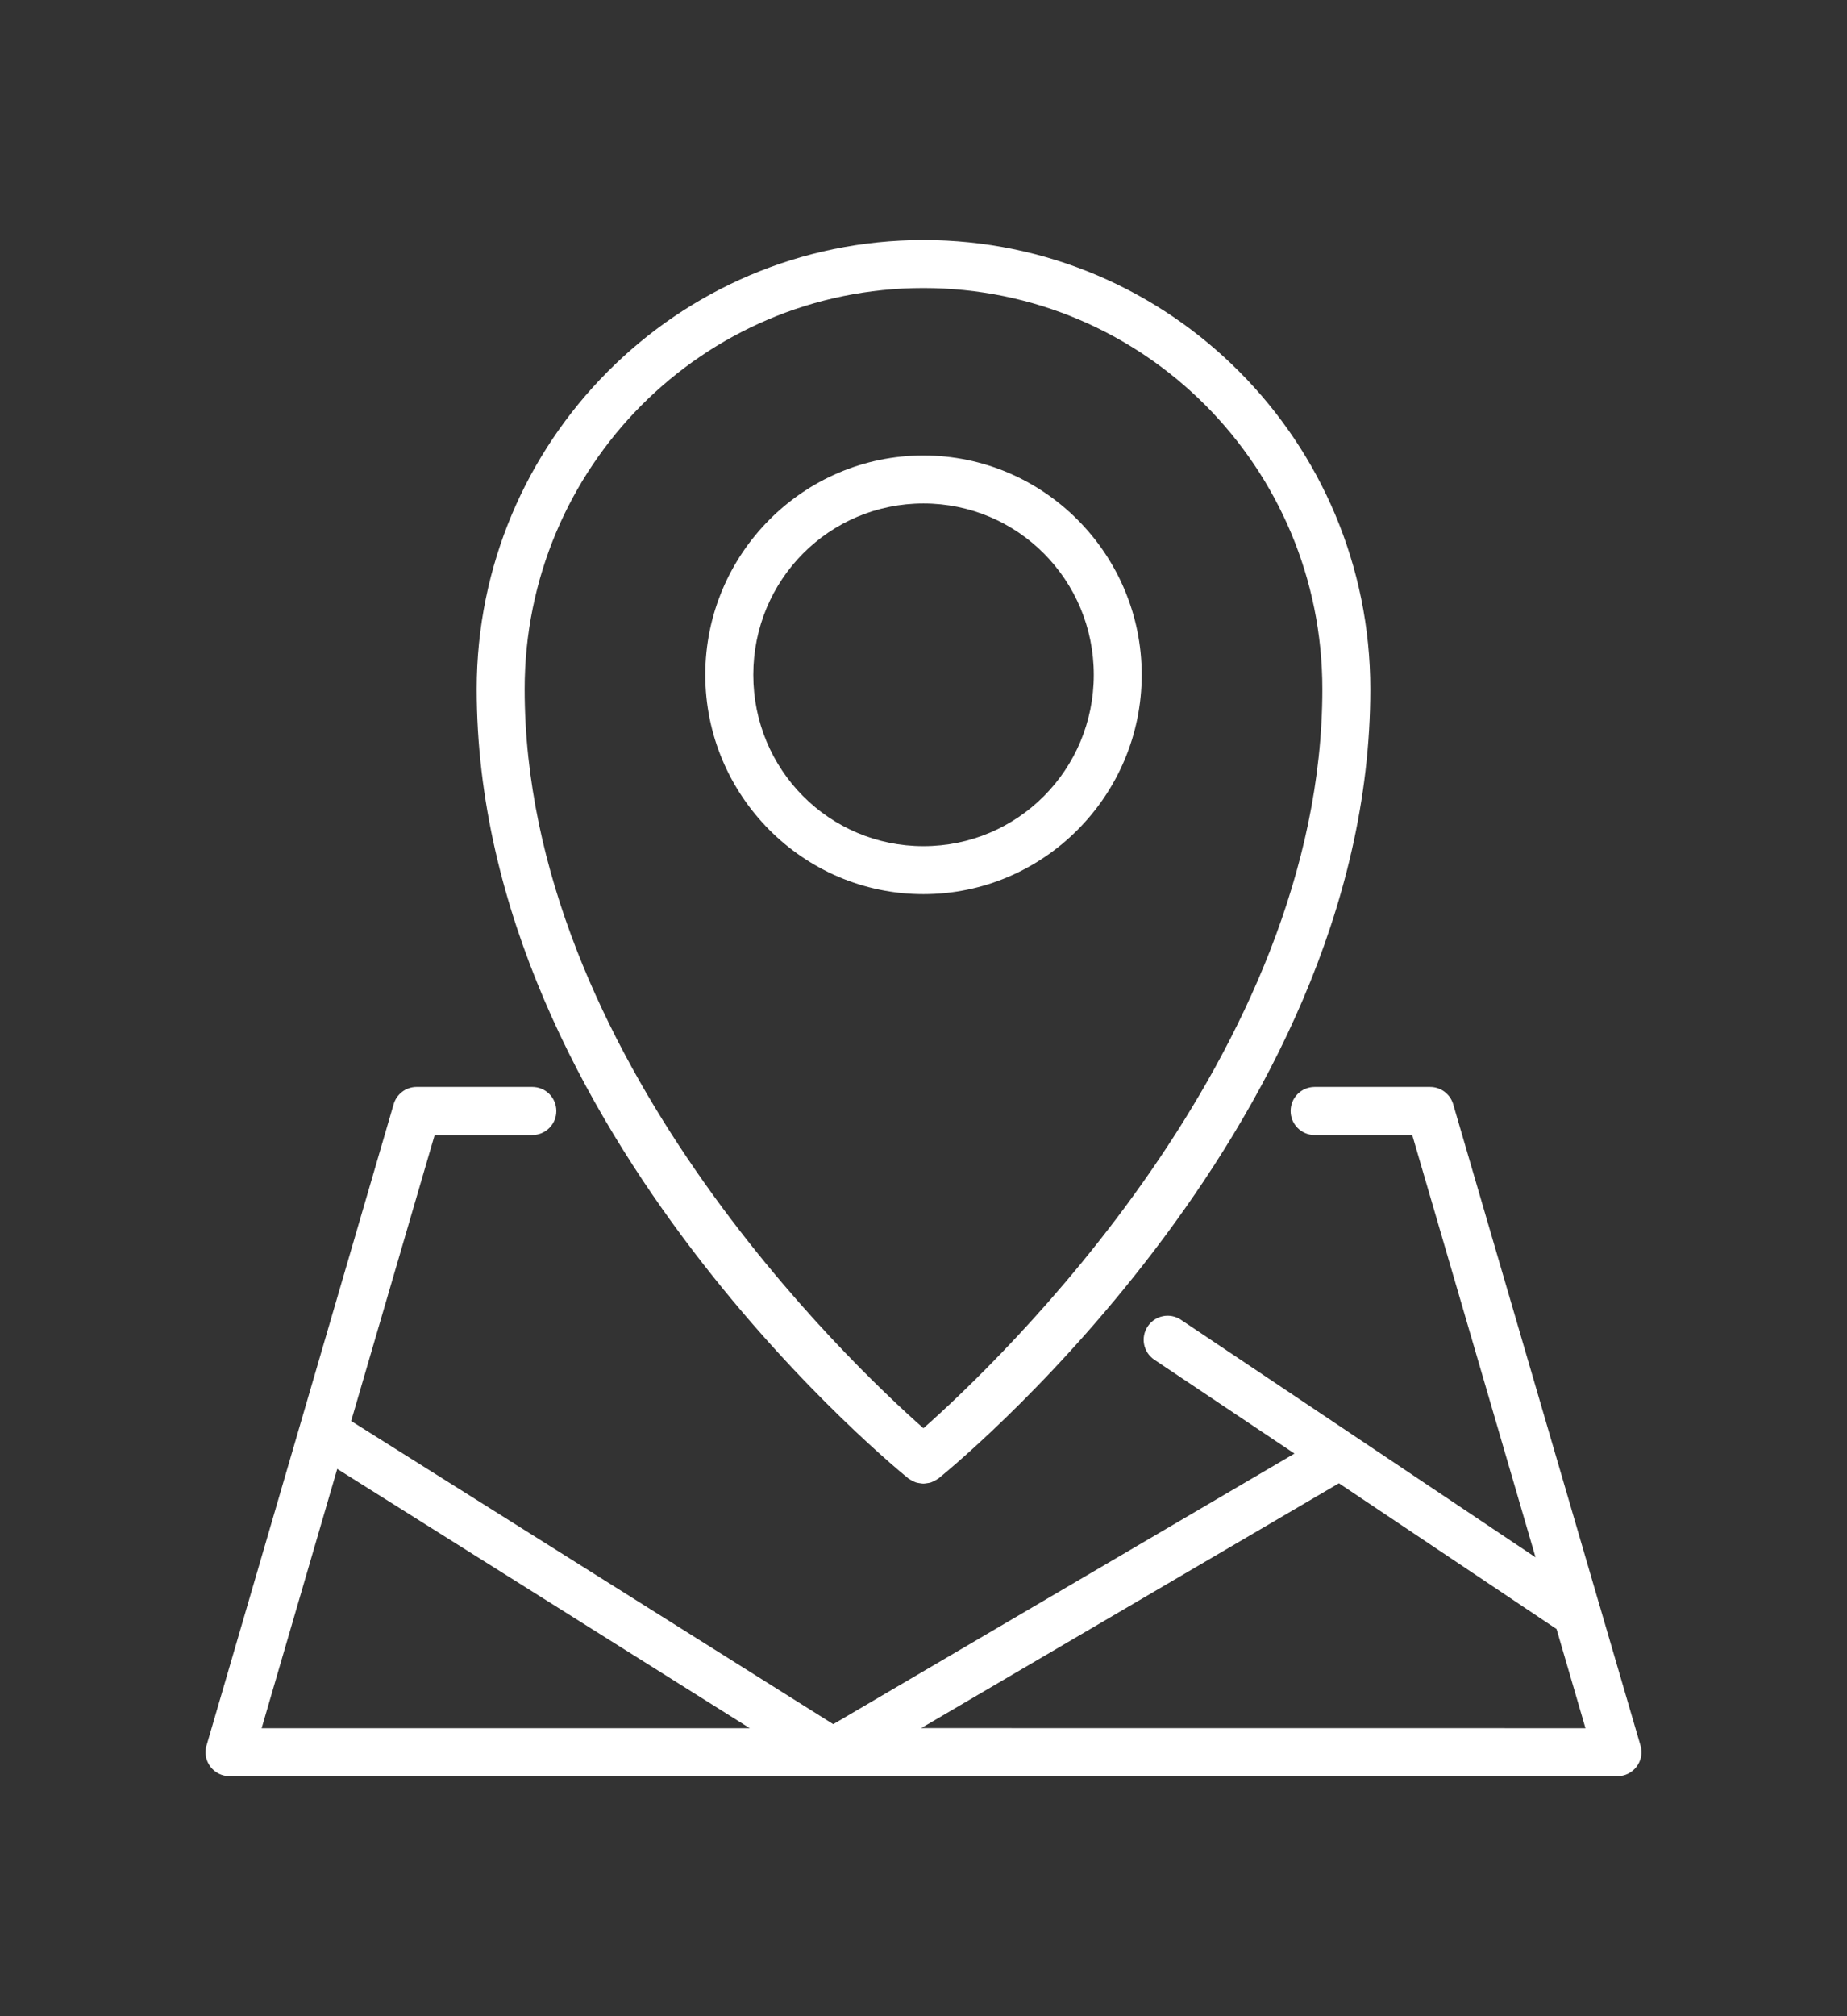
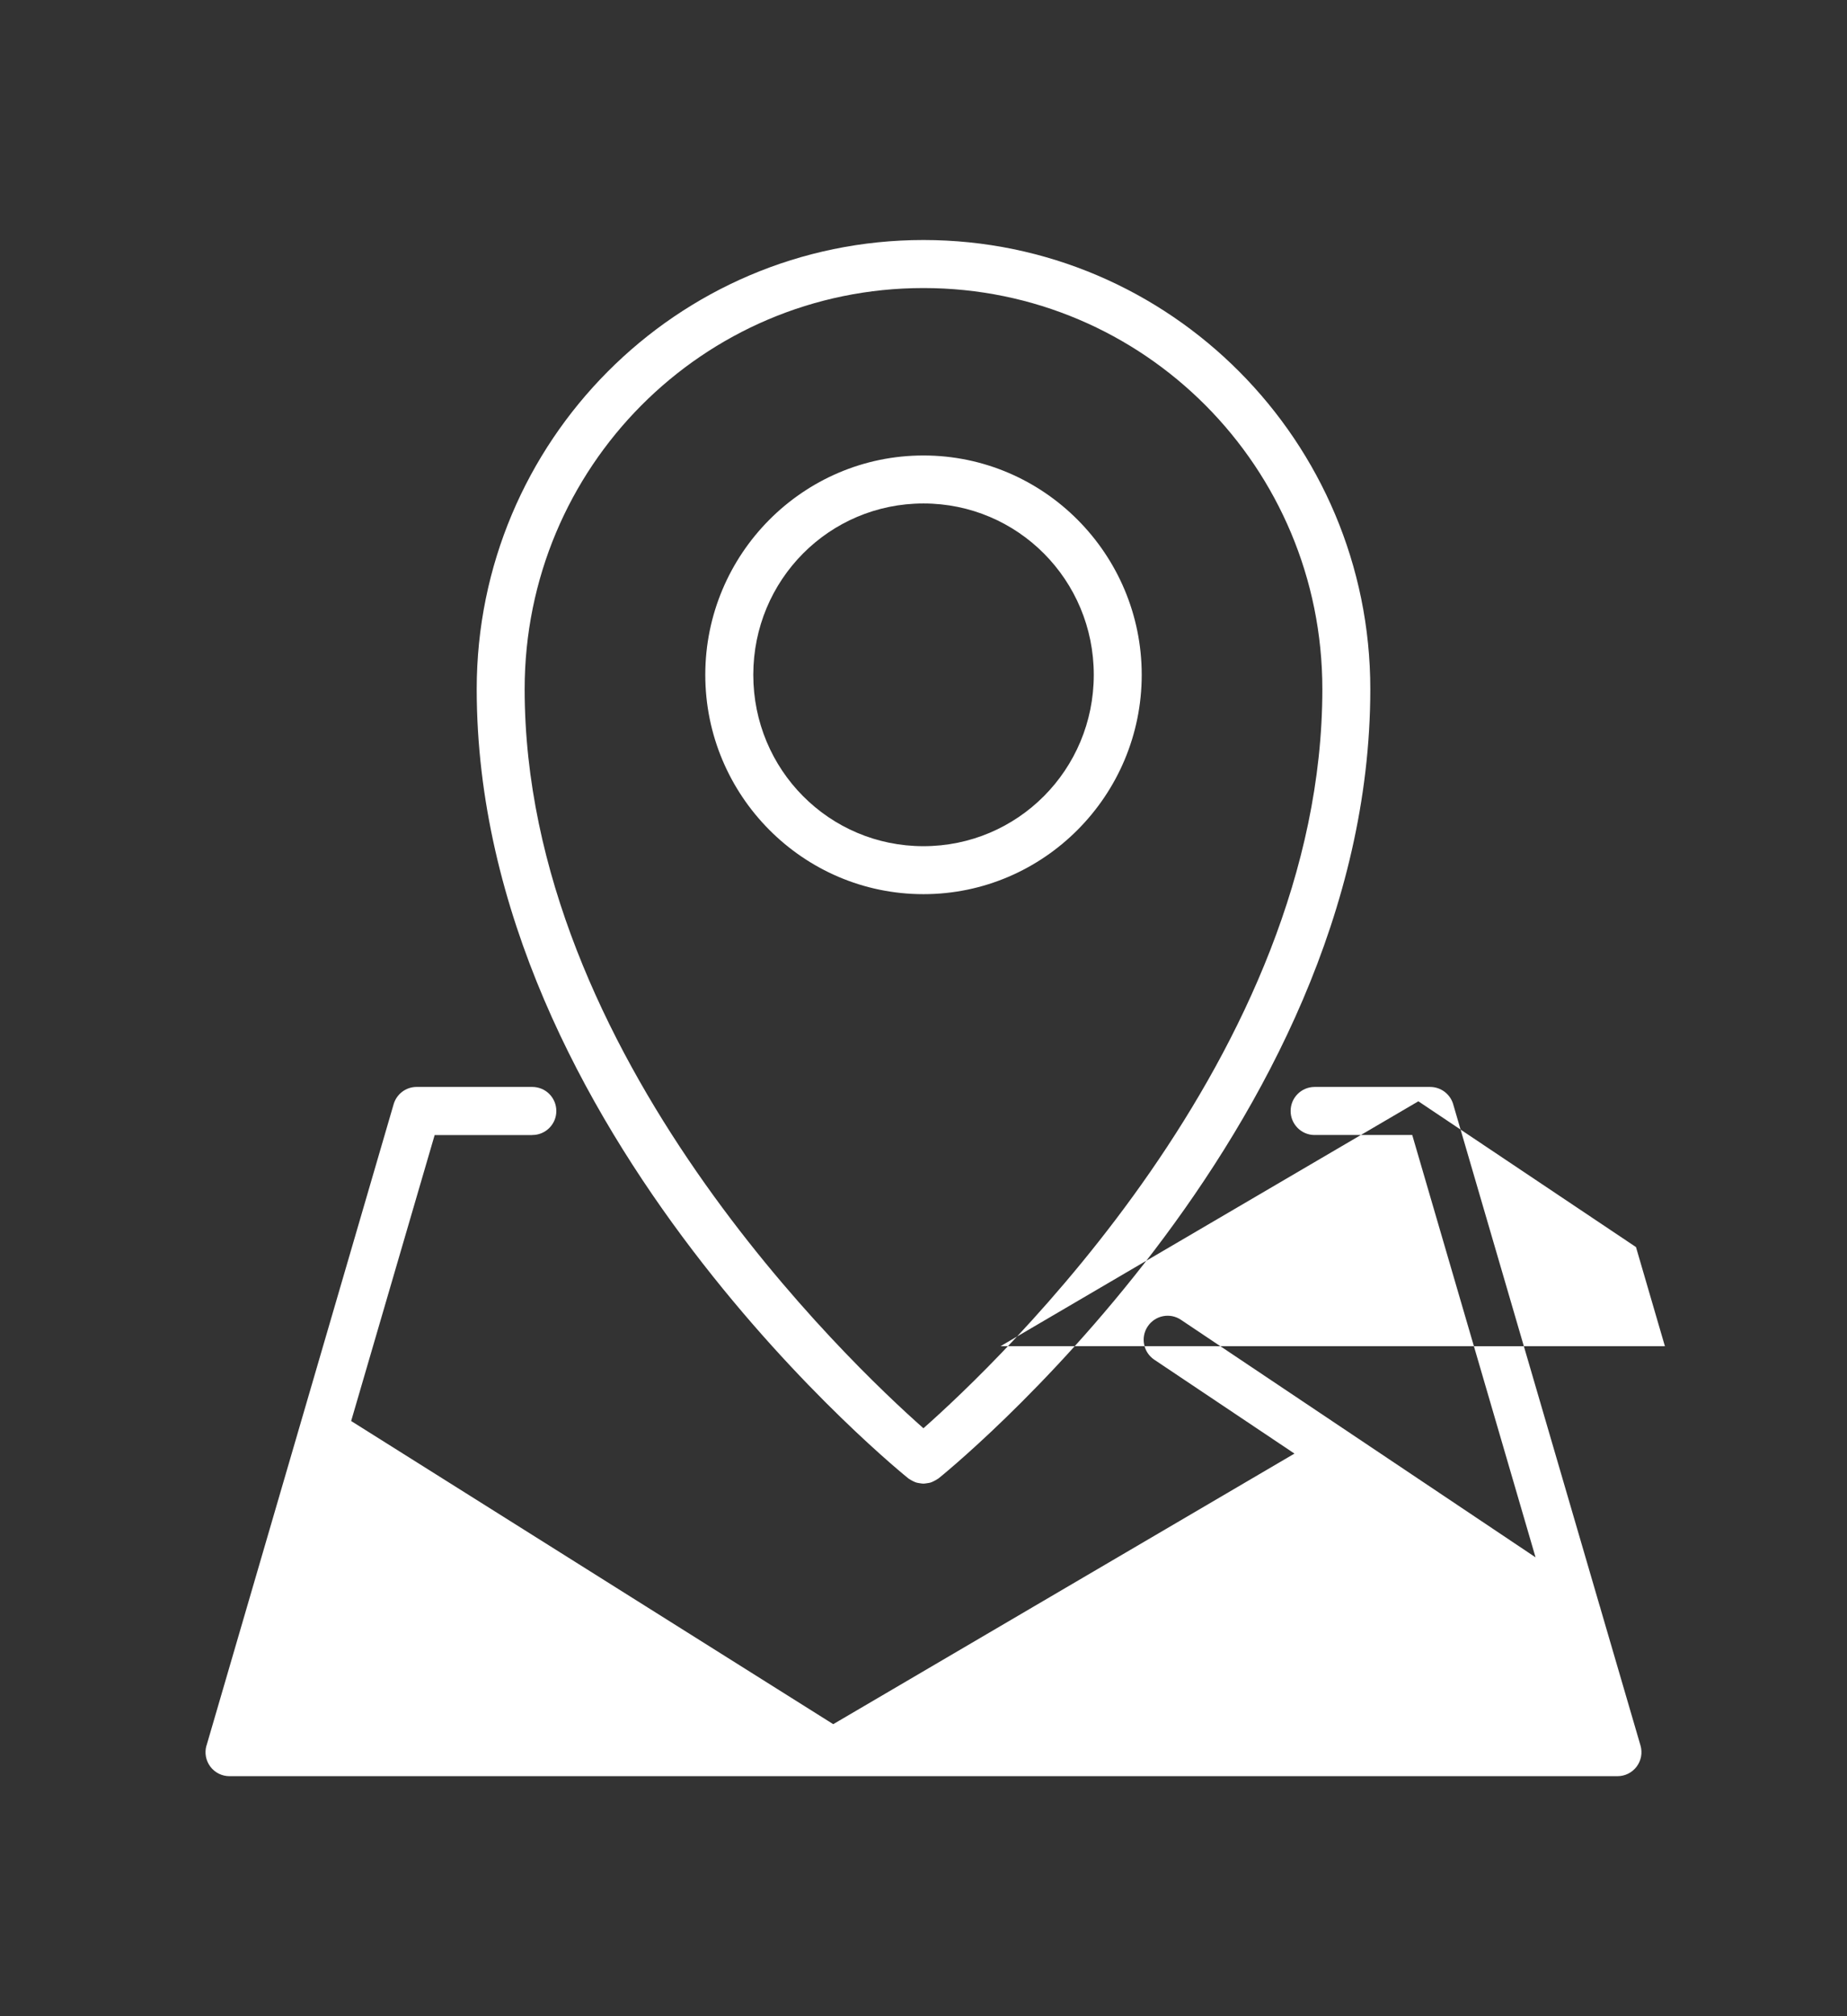
<svg xmlns="http://www.w3.org/2000/svg" version="1.1" viewBox="-5.0 -10.0 110.0 120.0">
  <rect x="-5.0" y="-10.0" width="110.0" height="120.0" fill="#333333" stroke="none" />
-   <path fill="#ffffff" d="m49.996 4.285c-14.684 0-26.605 11.992-26.605 26.73 0 26.422 25.711 46.98 25.711 46.98h-0.004c0.023 0.016 0.043 0.027 0.066 0.039 0.059 0.039 0.117 0.074 0.18 0.105 0.07 0.039 0.145 0.07 0.223 0.098 0.062 0.016 0.133 0.031 0.199 0.039 0.074 0.016 0.152 0.023 0.23 0.027 0.074-0.004 0.148-0.012 0.227-0.027 0.066-0.008 0.137-0.02 0.203-0.039 0.074-0.027 0.148-0.059 0.219-0.098 0.062-0.031 0.125-0.066 0.18-0.105 0.023-0.012 0.047-0.023 0.066-0.039 0 0 25.719-20.555 25.719-46.98 0-14.742-11.93-26.73-26.613-26.73zm0 2.859c13.133 0 23.758 10.668 23.758 23.871 0 21.793-19.402 40.145-23.758 43.992-4.356-3.848-23.75-22.199-23.75-43.992 0-13.203 10.617-23.871 23.75-23.871zm0 9.965c-7.164 0-12.992 5.867-12.992 13.055s5.824 13.055 12.992 13.055c7.164 0 13-5.867 13-13.055s-5.836-13.055-13-13.055zm0 2.856c5.613 0 10.145 4.547 10.145 10.199 0 5.652-4.531 10.199-10.145 10.199-5.613 0-10.133-4.547-10.133-10.199 0-5.652 4.519-10.199 10.133-10.199zm-30.18 34.727h-0.004c-0.633 0-1.188 0.418-1.367 1.023l-11.145 38.176h-0.004c-0.125 0.43-0.039 0.895 0.23 1.254 0.27 0.359 0.691 0.57 1.141 0.57h82.664c0.449 0 0.871-0.211 1.141-0.57 0.27-0.359 0.355-0.824 0.23-1.254l-2.371-8.109c-0.016-0.066-0.035-0.137-0.059-0.199l-8.727-29.863v-0.004c-0.18-0.605-0.738-1.023-1.371-1.023h-6.887c-0.785 0.004-1.422 0.641-1.422 1.426-0.004 0.379 0.148 0.742 0.414 1.012 0.266 0.27 0.629 0.422 1.008 0.422h5.82l7.344 25.137-21.117-14.137c-0.652-0.441-1.539-0.266-1.98 0.391-0.438 0.652-0.266 1.539 0.387 1.98l8.352 5.59-27.469 16.105-28.711-18.043 4.973-17.02h5.812v-0.004c0.383 0.004 0.746-0.148 1.016-0.418 0.27-0.27 0.422-0.633 0.418-1.016 0-0.379-0.152-0.742-0.422-1.012-0.266-0.266-0.633-0.414-1.012-0.414zm-4.731 22.734 24.57 15.434h-29.074zm59.656 0.855 12.961 8.676 1.723 5.902-39.566-0.004z" />
+   <path fill="#ffffff" d="m49.996 4.285c-14.684 0-26.605 11.992-26.605 26.73 0 26.422 25.711 46.98 25.711 46.98h-0.004c0.023 0.016 0.043 0.027 0.066 0.039 0.059 0.039 0.117 0.074 0.18 0.105 0.07 0.039 0.145 0.07 0.223 0.098 0.062 0.016 0.133 0.031 0.199 0.039 0.074 0.016 0.152 0.023 0.23 0.027 0.074-0.004 0.148-0.012 0.227-0.027 0.066-0.008 0.137-0.02 0.203-0.039 0.074-0.027 0.148-0.059 0.219-0.098 0.062-0.031 0.125-0.066 0.18-0.105 0.023-0.012 0.047-0.023 0.066-0.039 0 0 25.719-20.555 25.719-46.98 0-14.742-11.93-26.73-26.613-26.73zm0 2.859c13.133 0 23.758 10.668 23.758 23.871 0 21.793-19.402 40.145-23.758 43.992-4.356-3.848-23.75-22.199-23.75-43.992 0-13.203 10.617-23.871 23.75-23.871zm0 9.965c-7.164 0-12.992 5.867-12.992 13.055s5.824 13.055 12.992 13.055c7.164 0 13-5.867 13-13.055s-5.836-13.055-13-13.055zm0 2.856c5.613 0 10.145 4.547 10.145 10.199 0 5.652-4.531 10.199-10.145 10.199-5.613 0-10.133-4.547-10.133-10.199 0-5.652 4.519-10.199 10.133-10.199zm-30.18 34.727h-0.004c-0.633 0-1.188 0.418-1.367 1.023l-11.145 38.176h-0.004c-0.125 0.43-0.039 0.895 0.23 1.254 0.27 0.359 0.691 0.57 1.141 0.57h82.664c0.449 0 0.871-0.211 1.141-0.57 0.27-0.359 0.355-0.824 0.23-1.254l-2.371-8.109c-0.016-0.066-0.035-0.137-0.059-0.199l-8.727-29.863v-0.004c-0.18-0.605-0.738-1.023-1.371-1.023h-6.887c-0.785 0.004-1.422 0.641-1.422 1.426-0.004 0.379 0.148 0.742 0.414 1.012 0.266 0.27 0.629 0.422 1.008 0.422h5.82l7.344 25.137-21.117-14.137c-0.652-0.441-1.539-0.266-1.98 0.391-0.438 0.652-0.266 1.539 0.387 1.98l8.352 5.59-27.469 16.105-28.711-18.043 4.973-17.02h5.812v-0.004c0.383 0.004 0.746-0.148 1.016-0.418 0.27-0.27 0.422-0.633 0.418-1.016 0-0.379-0.152-0.742-0.422-1.012-0.266-0.266-0.633-0.414-1.012-0.414zh-29.074zm59.656 0.855 12.961 8.676 1.723 5.902-39.566-0.004z" />
</svg>